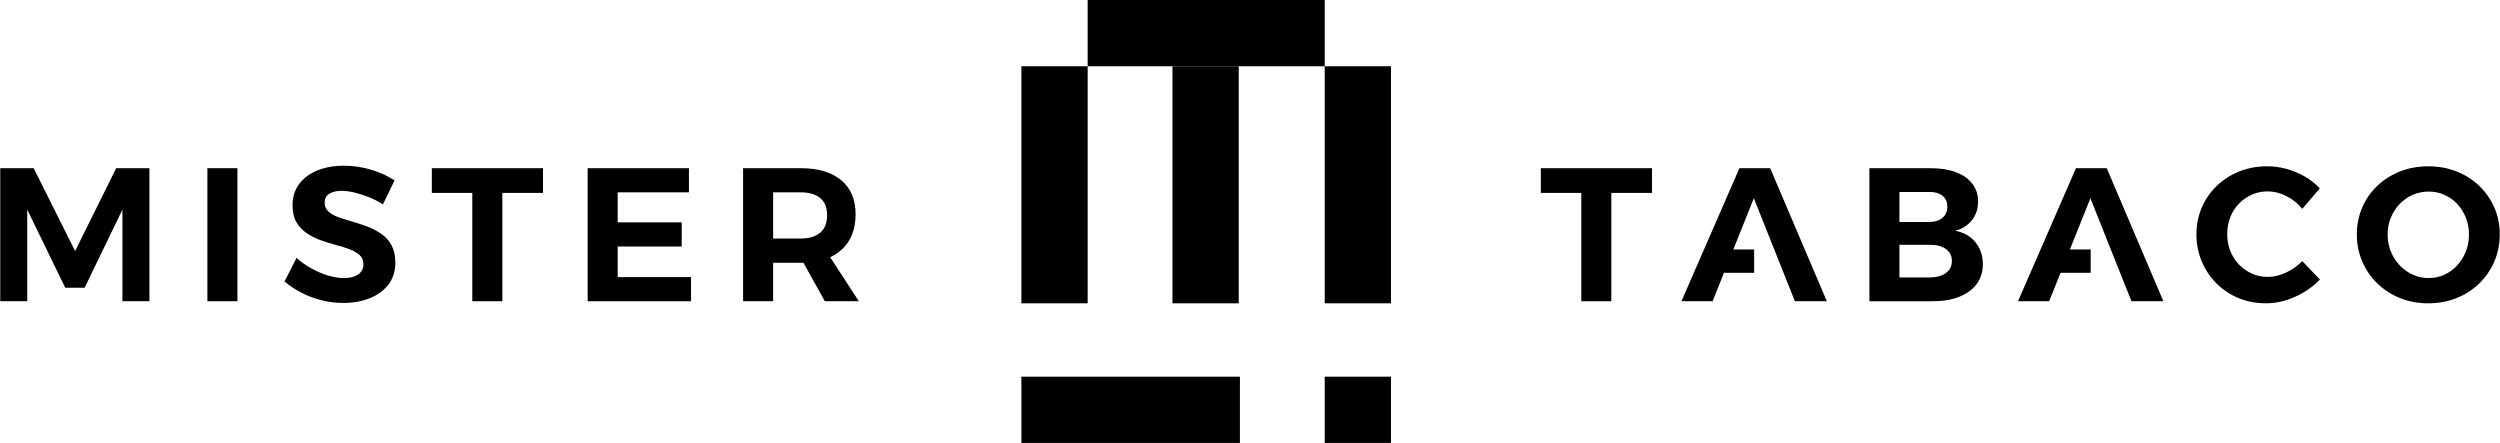
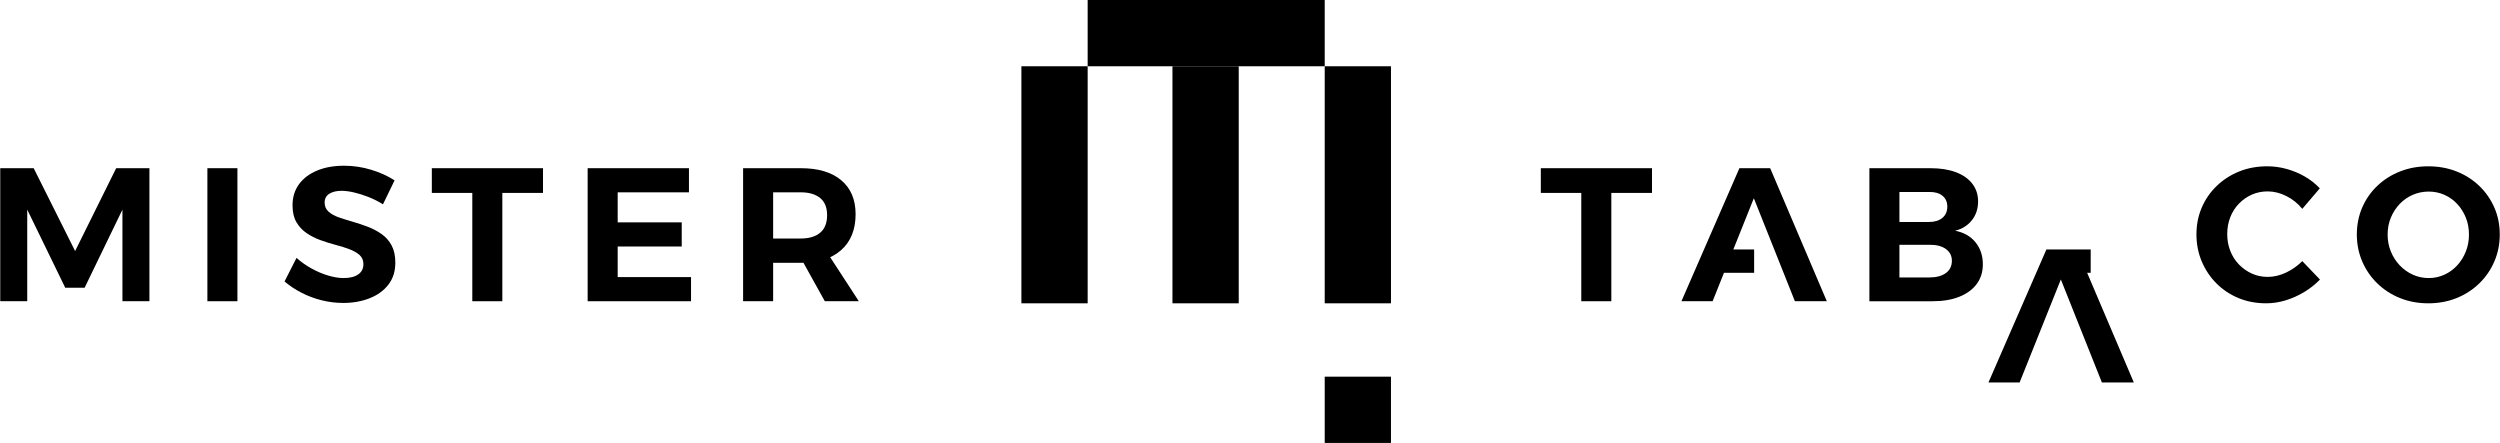
<svg xmlns="http://www.w3.org/2000/svg" xml:space="preserve" width="4995px" height="885px" version="1.1" style="shape-rendering:geometricPrecision; text-rendering:geometricPrecision; image-rendering:optimizeQuality; fill-rule:evenodd; clip-rule:evenodd" viewBox="0 0 5312.58 941.45">
  <defs>
    <style type="text/css"> .fil0 {fill:black;fill-rule:nonzero} </style>
  </defs>
  <g id="Слой_x0020_1">
    <polygon class="fil0" points="0,357.5 71.08,357.5 159.14,533.6 246.4,357.5 317.07,357.5 317.07,640.25 259.73,640.25 259.73,445.55 179.34,611.56 138.15,611.56 57.38,445.55 57.38,640.25 0,640.25 " />
    <polygon class="fil0" points="440.28,357.49 504.11,357.49 504.11,640.25 440.28,640.25 " />
    <path class="fil0" d="M813.48 434.25c-9.95,-6.2 -20.24,-11.38 -30.9,-15.55 -10.63,-4.17 -20.88,-7.4 -30.68,-9.69 -9.84,-2.29 -18.66,-3.45 -26.47,-3.45 -10.78,0 -19.45,2.1 -26.06,6.27 -6.57,4.17 -9.88,10.44 -9.88,18.77 0,7.81 2.75,14.24 8.26,19.19 5.53,5 12.73,9.01 21.63,12.13 8.9,3.08 18.7,6.2 29.48,9.27 10.78,3.12 21.48,6.69 32.1,10.71 10.63,4.05 20.47,9.24 29.52,15.54 9.01,6.35 16.15,14.42 21.4,24.26 5.22,9.84 7.85,22.01 7.85,36.54 0,18.32 -4.84,33.79 -14.53,46.45 -9.69,12.69 -22.94,22.38 -39.77,29.1 -16.86,6.72 -35.63,10.1 -56.36,10.1 -15.62,0 -30.98,-1.88 -46.04,-5.67 -15.09,-3.76 -29.28,-9.09 -42.61,-15.96 -13.34,-6.87 -25.39,-14.87 -36.17,-24.03l25.46 -50.09c9.69,8.63 20.39,16.18 32.11,22.64 11.71,6.46 23.51,11.45 35.33,14.94 11.87,3.5 22.76,5.26 32.75,5.26 13.18,0 23.47,-2.55 30.86,-7.7 7.44,-5.1 11.12,-12.35 11.12,-21.81 0,-8.08 -2.71,-14.54 -8.08,-19.38 -5.36,-4.84 -12.5,-8.94 -21.4,-12.32 -8.9,-3.37 -18.73,-6.45 -29.48,-9.27 -10.77,-2.85 -21.55,-6.2 -32.33,-10.1 -10.77,-3.91 -20.57,-8.9 -29.47,-14.95 -8.9,-6.08 -16.11,-13.81 -21.63,-23.24 -5.52,-9.42 -8.26,-21.4 -8.26,-35.93 0,-17.24 4.58,-32.11 13.74,-44.65 9.12,-12.5 21.93,-22.19 38.38,-29.07 16.4,-6.87 35.52,-10.32 57.34,-10.32 19.93,0 39.31,2.89 58.16,8.71 18.85,5.79 35.26,13.26 49.26,22.42l-24.63 50.88z" />
    <polygon class="fil0" points="917.31,357.5 1153.61,357.5 1153.61,410.03 1067.17,410.03 1067.17,640.25 1003.34,640.25 1003.34,410.03 917.31,410.03 " />
    <polygon class="fil0" points="1248.5,357.5 1463.81,357.5 1463.81,408.79 1312.33,408.79 1312.33,472.62 1448.45,472.62 1448.45,523.92 1312.33,523.92 1312.33,588.95 1468.24,588.95 1468.24,640.25 1248.5,640.25 " />
    <path class="fil0" d="M1694.03 534.81l62.22 0 68.64 105.44 -72.28 0 -58.58 -105.44zm7.66 -27.87c17.5,0 31.17,-4.09 41.01,-12.31 9.83,-8.23 14.75,-20.65 14.75,-37.37 0,-16.14 -4.92,-28.27 -14.75,-36.34 -9.84,-8.07 -23.51,-12.13 -41.01,-12.13l-58.95 0 0 98.15 58.95 0zm0 -149.45c36.91,0 65.53,8.57 85.84,25.65 20.35,17.12 30.49,41.16 30.49,72.1 0,32.59 -10.14,57.97 -30.49,76.15 -20.31,18.17 -48.93,27.26 -85.84,27.26l-58.95 0 0 81.6 -63.84 0 0 -282.76 122.79 0z" />
    <polygon class="fil0" points="3274.4,357.5 3510.71,357.5 3510.71,410.03 3424.27,410.03 3424.27,640.25 3360.43,640.25 3360.43,410.03 3274.4,410.03 " />
    <path class="fil0" d="M3633.69 530.16l94.11 0 0 49.68 -94.11 0 0 -49.68zm62.81 -172.67l65.41 0 120.39 282.76 -67.85 0 -87.27 -218.92 -87.64 218.92 -66.24 0 123.2 -282.76z" />
    <path class="fil0" d="M4099.6 589.74c15.06,0 26.92,-3.08 35.56,-9.27 8.6,-6.2 12.92,-14.95 12.92,-26.25 0,-10.52 -4.32,-18.85 -12.92,-25.05 -8.64,-6.19 -20.5,-9.16 -35.56,-8.9l-63.01 0 0 69.47 63.01 0zm0 -117.94c11.83,0 21.26,-2.89 28.28,-8.68 6.98,-5.78 10.51,-13.78 10.51,-24.03 0,-9.95 -3.53,-17.68 -10.51,-23.2 -7.02,-5.53 -16.45,-8.15 -28.28,-7.89l-63.01 0 0 63.8 63.01 0zm3.23 -114.31c20.73,0 38.64,2.82 53.74,8.49 15.05,5.67 26.69,13.82 34.92,24.45 8.22,10.62 12.31,23.2 12.31,37.77 0,15.32 -4.35,28.62 -13.1,39.77 -8.79,11.19 -20.69,18.66 -35.75,22.41 18.29,3.49 32.71,11.65 43.22,24.45 10.48,12.81 15.73,28.46 15.73,47.05 0,16.14 -4.39,30.11 -13.1,41.83 -8.79,11.68 -21.1,20.73 -36.99,27.04 -15.88,6.34 -34.73,9.5 -56.55,9.5l-134.5 0 0 -282.76 130.07 0z" />
-     <path class="fil0" d="M4349.02 530.16l94.11 0 0 49.68 -94.11 0 0 -49.68zm62.81 -172.67l65.41 0 120.39 282.76 -67.86 0 -87.26 -218.92 -87.64 218.92 -66.24 0 123.2 -282.76z" />
+     <path class="fil0" d="M4349.02 530.16l94.11 0 0 49.68 -94.11 0 0 -49.68zl65.41 0 120.39 282.76 -67.86 0 -87.26 -218.92 -87.64 218.92 -66.24 0 123.2 -282.76z" />
    <path class="fil0" d="M4892.88 443.93c-9.42,-11.56 -20.72,-20.65 -33.94,-27.25 -13.18,-6.62 -26.36,-9.88 -39.58,-9.88 -12.09,0 -23.36,2.29 -33.72,6.83 -10.36,4.58 -19.53,11 -27.45,19.19 -7.96,8.23 -14.08,17.84 -18.4,28.88 -4.32,11.07 -6.46,23.05 -6.46,35.97 0,12.65 2.14,24.48 6.46,35.52 4.32,11.08 10.44,20.69 18.4,28.92 7.92,8.18 17.09,14.64 27.45,19.37 10.36,4.7 21.63,7.06 33.72,7.06 12.91,0 25.87,-3.04 38.79,-9.09 12.91,-6.04 24.48,-14.19 34.73,-24.44l37.55 39.2c-9.95,10.21 -21.18,19.11 -33.72,26.66 -12.5,7.55 -25.65,13.37 -39.39,17.57 -13.71,4.17 -27.45,6.24 -41.19,6.24 -21.25,0 -40.85,-3.68 -58.76,-11.08 -17.92,-7.43 -33.54,-17.8 -46.87,-31.13 -13.33,-13.33 -23.77,-28.88 -31.27,-46.63 -7.56,-17.77 -11.35,-37.03 -11.35,-57.76 0,-20.46 3.79,-39.46 11.35,-56.96 7.5,-17.5 18.17,-32.86 31.87,-46.04 13.75,-13.22 29.7,-23.43 47.88,-30.71 18.17,-7.29 38.04,-10.89 59.59,-10.89 13.7,0 27.38,1.87 41,5.63 13.6,3.79 26.36,9.09 38.34,15.96 11.98,6.87 22.72,15.28 32.15,25.23l-37.18 43.63z" />
    <path class="fil0" d="M5161.52 407.17c-11.87,0 -23.1,2.29 -33.76,6.88 -10.63,4.58 -19.9,11.04 -27.86,19.37 -7.93,8.38 -14.2,18.06 -18.78,29.1 -4.58,11.04 -6.87,23.02 -6.87,35.94 0,12.95 2.29,25.01 6.87,36.16 4.58,11.19 10.89,20.99 18.96,29.48 8.11,8.48 17.39,15.09 27.9,19.78 10.48,4.74 21.67,7.1 33.54,7.1 11.82,0 22.94,-2.36 33.3,-7.1 10.37,-4.69 19.45,-11.3 27.26,-19.78 7.81,-8.49 13.93,-18.29 18.4,-29.48 4.44,-11.15 6.65,-23.21 6.65,-36.16 0,-12.92 -2.21,-24.9 -6.65,-35.94 -4.47,-11.04 -10.59,-20.72 -18.4,-29.1 -7.81,-8.33 -16.89,-14.79 -27.26,-19.37 -10.36,-4.59 -21.48,-6.88 -33.3,-6.88zm-0.83 -53.69c21.55,0 41.53,3.6 59.97,10.89 18.47,7.28 34.54,17.49 48.28,30.71 13.75,13.18 24.45,28.54 32.11,46.04 7.66,17.5 11.53,36.61 11.53,57.34 0,20.46 -3.87,39.61 -11.53,57.38 -7.66,17.75 -18.36,33.3 -32.11,46.63 -13.74,13.33 -29.81,23.7 -48.28,31.13 -18.44,7.4 -38.42,11.08 -59.97,11.08 -21.55,0 -41.53,-3.68 -59.97,-11.08 -18.47,-7.43 -34.54,-17.8 -48.29,-31.13 -13.74,-13.33 -24.44,-28.88 -32.11,-46.63 -7.65,-17.77 -11.52,-36.92 -11.52,-57.38 0,-20.73 3.87,-39.92 11.52,-57.57 7.67,-17.61 18.37,-32.97 32.11,-46.03 13.75,-13.07 29.82,-23.21 48.29,-30.49 18.44,-7.29 38.42,-10.89 59.97,-10.89z" />
    <polygon class="fil0" points="2311.24,644.68 2170.4,644.68 2170.4,140.84 2311.24,140.84 " />
    <polygon class="fil0" points="2632.32,644.68 2491.48,644.68 2491.48,140.84 2632.32,140.84 " />
    <polygon class="fil0" points="2955.92,644.68 2815.08,644.68 2815.08,140.84 2955.92,140.84 " />
    <polygon class="fil0" points="2311.24,0 2815.08,0 2815.08,140.84 2311.24,140.84 " />
    <polygon class="fil0" points="2955.92,941.45 2815.08,941.45 2815.08,800.61 2955.92,800.61 " />
-     <polygon class="fil0" points="2634.84,800.61 2634.84,941.45 2170.4,941.45 2170.4,800.61 " />
  </g>
</svg>